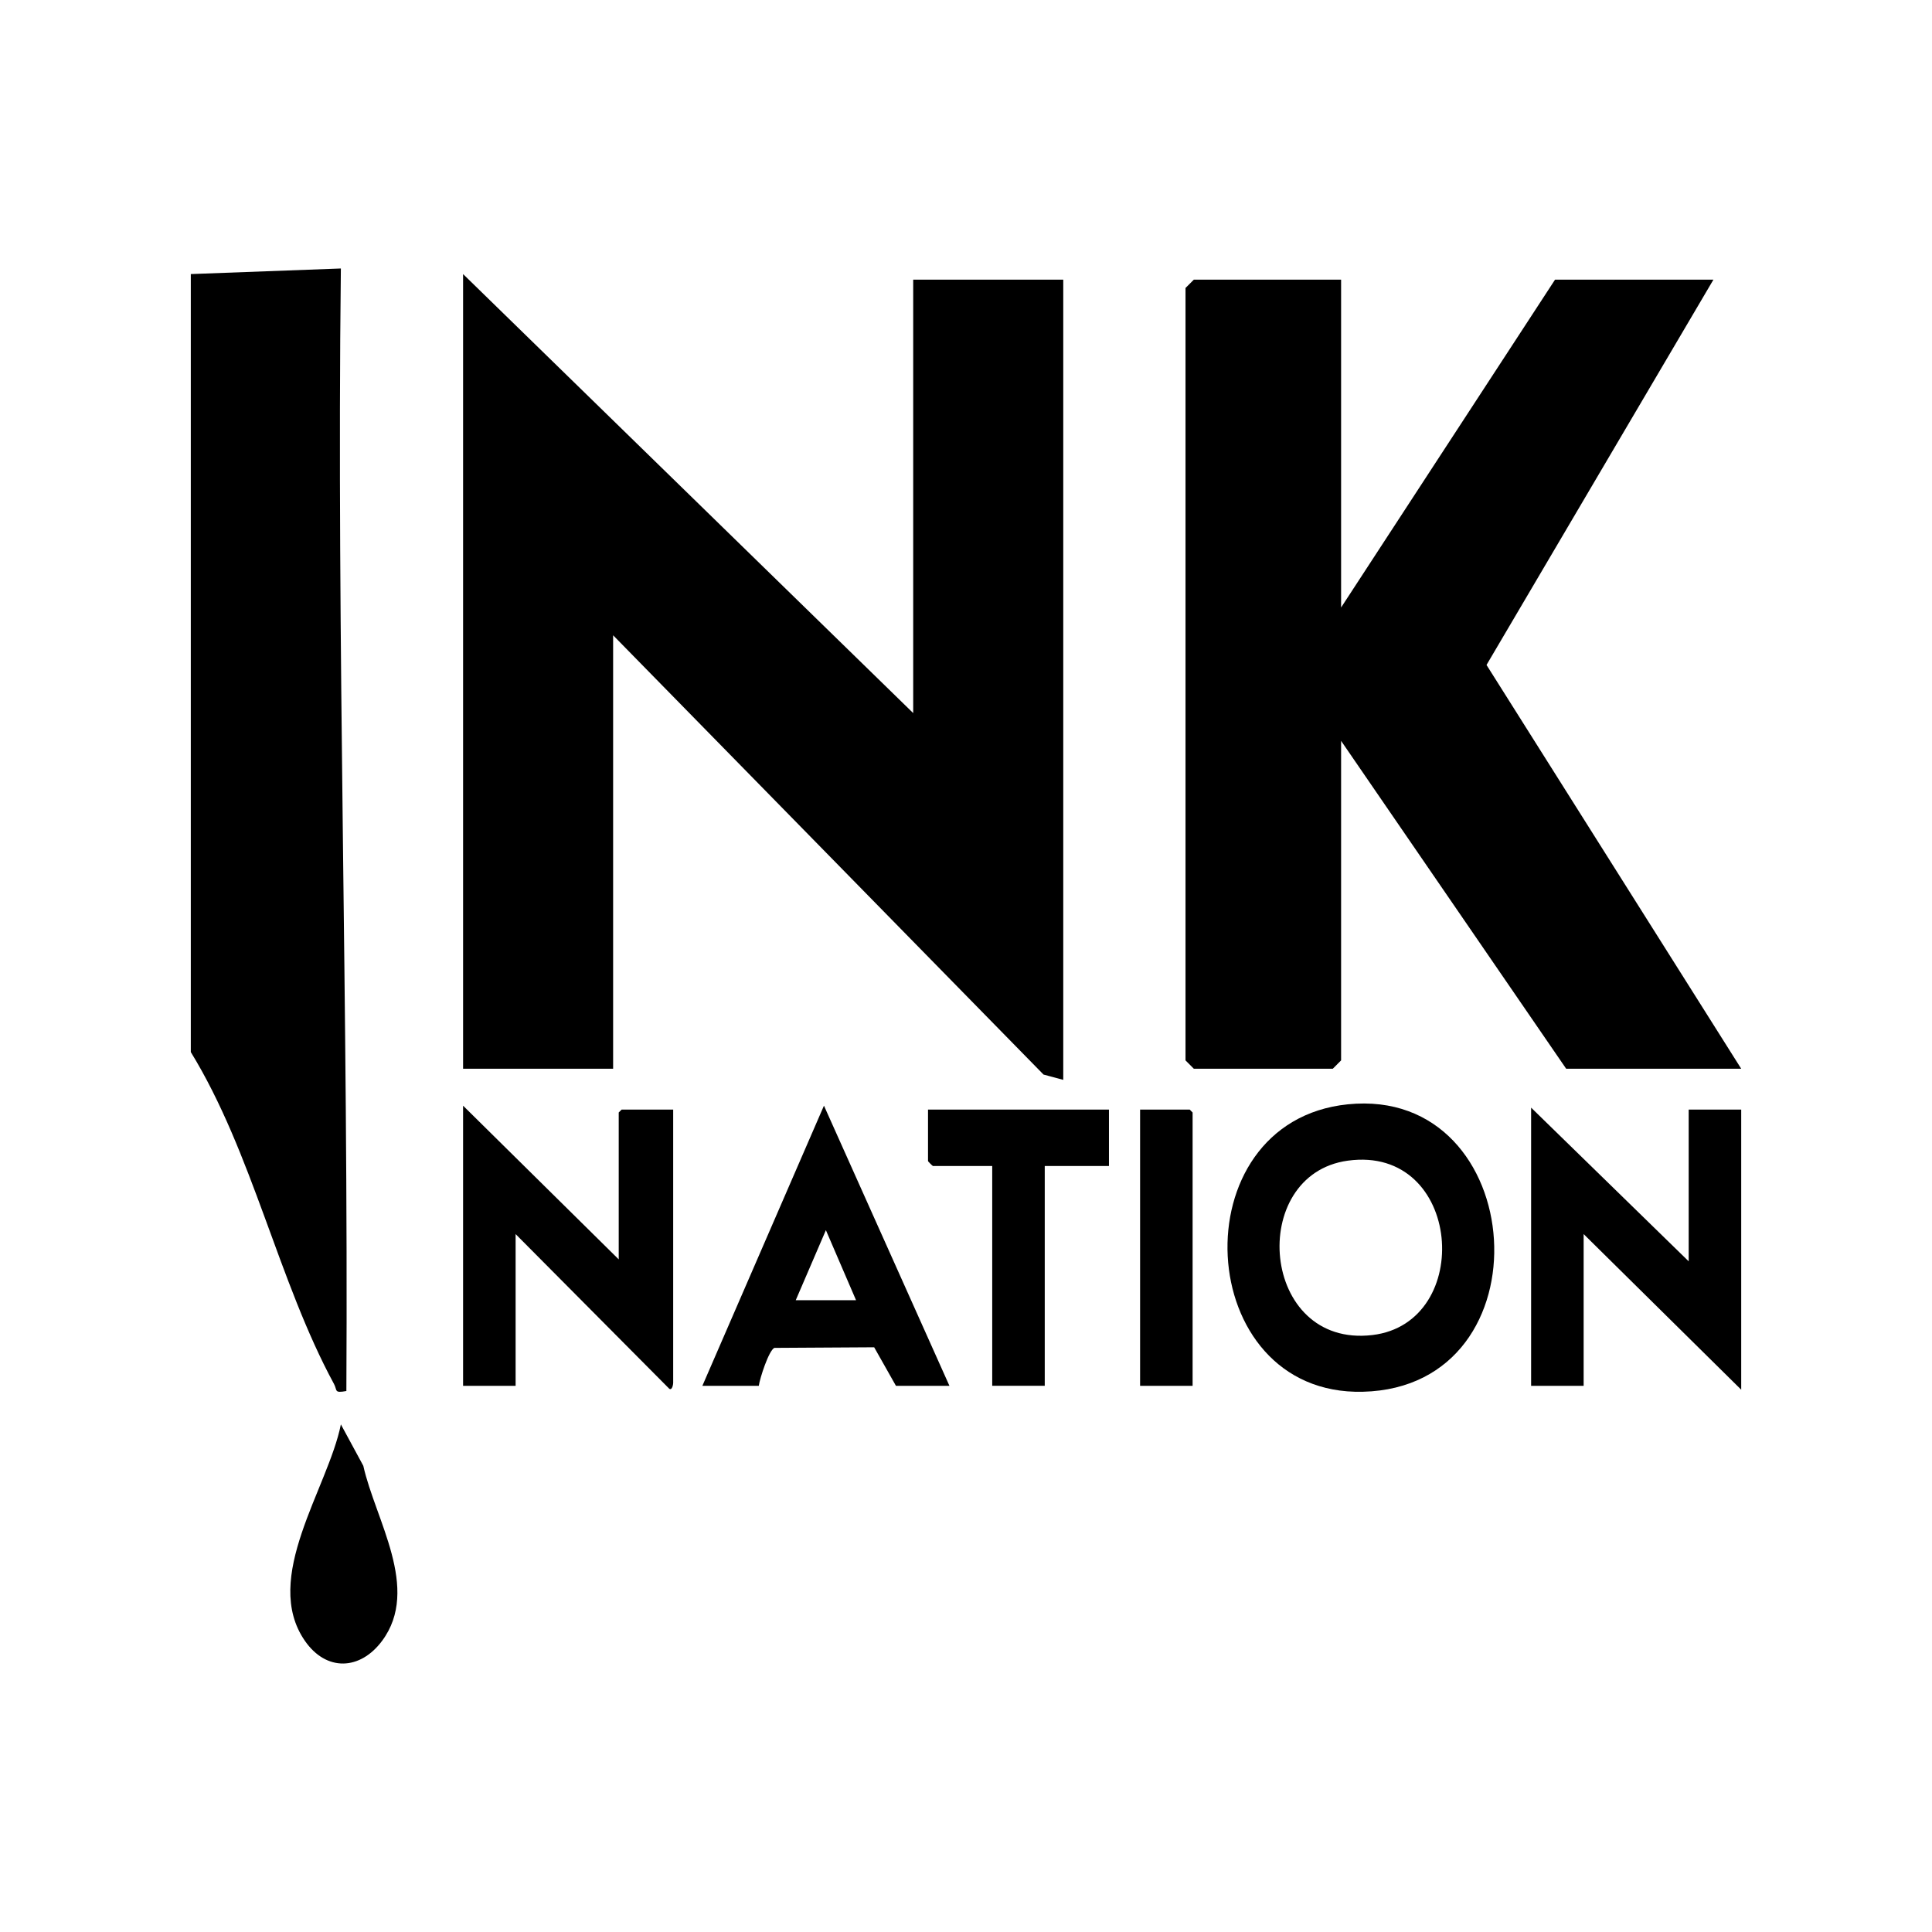
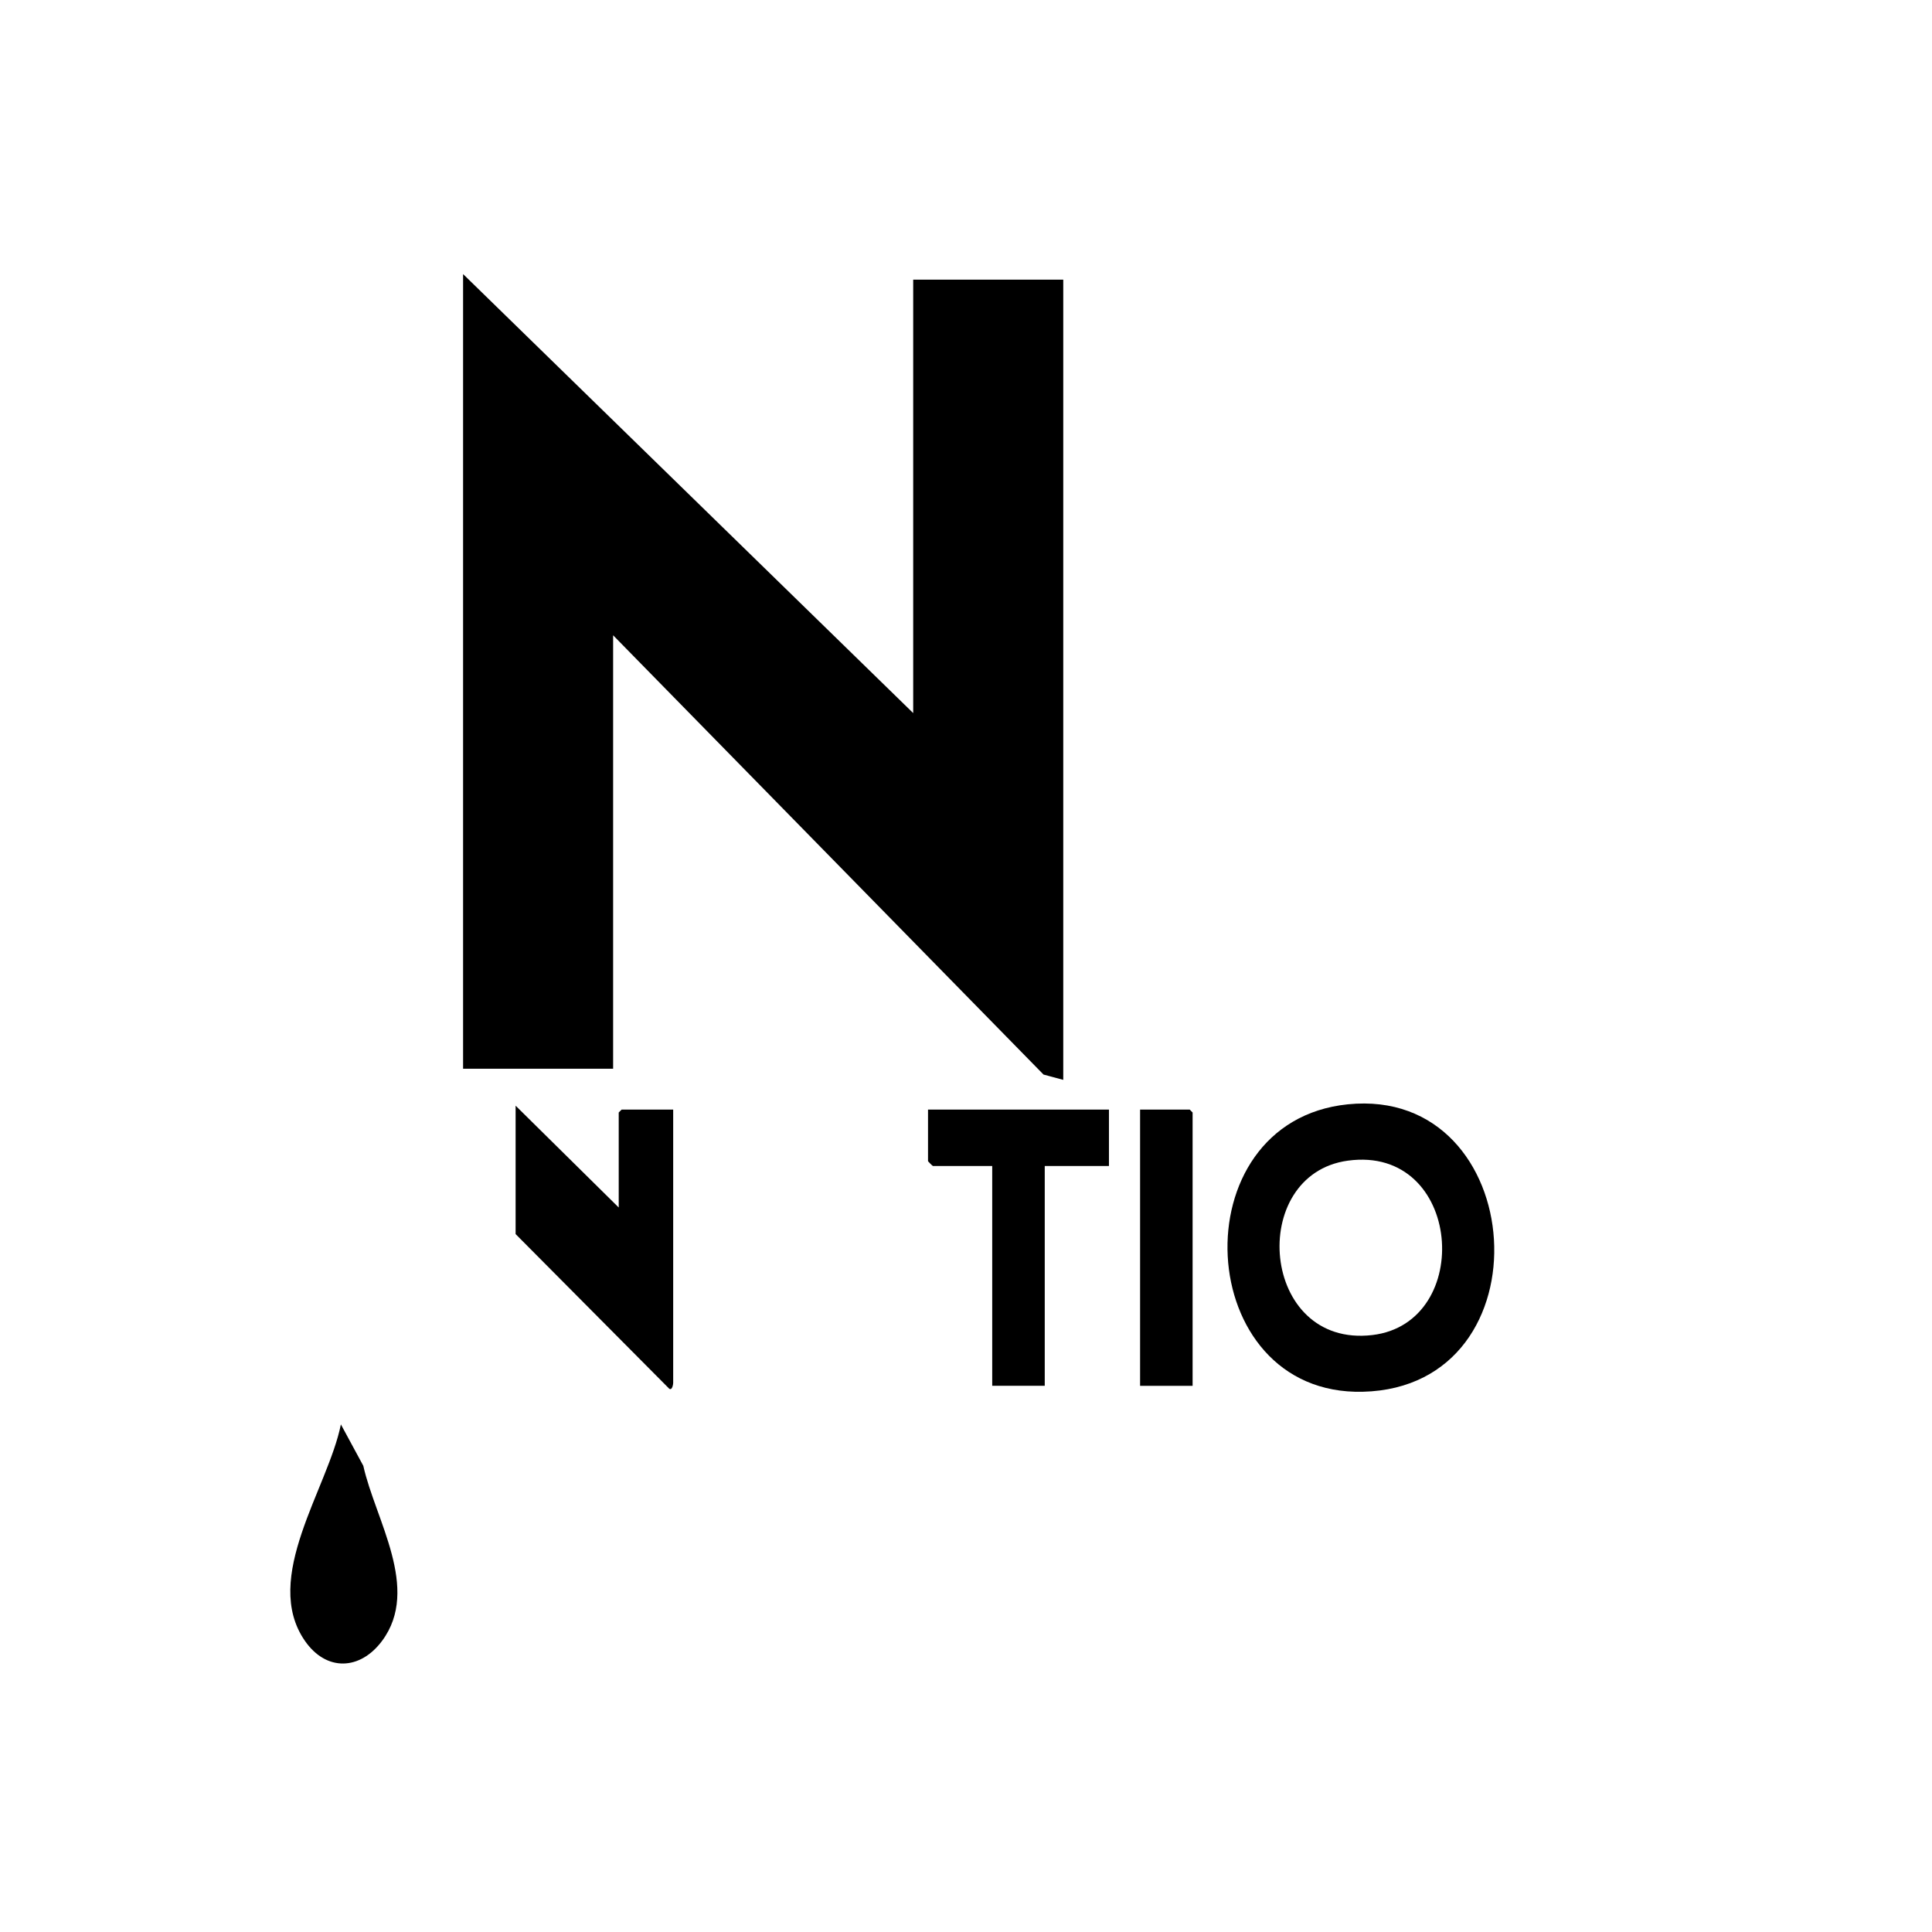
<svg xmlns="http://www.w3.org/2000/svg" version="1.1" width="1000" height="1000">
  <svg id="SvgjsSvg1027" version="1.1" viewBox="0 0 1000 1000">
    <g>
-       <polygon points="901.25 719.31 819.69 638.76 819.69 717.3 792.5 717.3 792.5 573.31 874.06 652.86 874.06 574.31 901.25 574.31 901.25 719.31" />
      <path d="M697.64,571.59c94.12-9.57,104.93,146.38,7.79,148.78-88.37,2.19-95.62-139.85-7.79-148.78ZM697.61,600.76c-52.25,7.21-45.32,97.11,12.72,90.26,53.13-6.28,46.58-98.44-12.72-90.26Z" />
-       <path d="M320.25,651.85v-76.02l1.51-1.51h26.68v141.47c0,.65-.47,4-2.01,3.04l-79.55-80.07v78.54h-27.19v-145l80.56,79.55Z" />
-       <path d="M491.43,717.3h-27.69l-11.27-19.95-51.67.31c-2.9,1.4-7.52,15.78-8.05,19.64h-29.2l62.93-145.01,64.95,145.01ZM443.09,672.99l-15.61-36.26-15.61,36.26h31.22Z" />
+       <path d="M320.25,651.85v-76.02l1.51-1.51h26.68v141.47c0,.65-.47,4-2.01,3.04l-79.55-80.07v78.54v-145l80.56,79.55Z" />
      <path d="M573.99,574.31v29.2h-33.23v113.78h-27.19v-113.78h-30.71c-.18,0-2.52-2.34-2.52-2.52v-26.68h93.65Z" />
      <polygon points="617.29 717.3 590.11 717.3 590.11 574.31 615.78 574.31 617.29 575.83 617.29 717.3" />
    </g>
    <g>
-       <path d="M98.75,141.86l77.68-2.89c-2.25,193.92,3.97,387.21,2.85,581.02-6.52,1.2-4.59-.3-6.41-3.66-28.83-53.15-42.16-119.73-74.11-171.78V141.86Z" />
      <polygon points="239.69 141.86 472.67 369.09 472.67 144.74 550.34 144.74 550.34 558.93 540.13 556.19 317.35 328.82 317.35 553.18 239.69 553.18 239.69 141.86" />
-       <polygon points="694.15 144.74 694.15 314.44 804.89 144.74 886.87 144.74 769.42 344.18 901.25 553.18 810.65 553.18 694.15 383.47 694.15 548.86 689.84 553.18 617.93 553.18 613.62 548.86 613.62 149.05 617.93 144.74 694.15 144.74" />
      <path d="M176.45,737.28l11.6,21.42c6.17,27.84,29.75,63.56,9.75,90.56-11.36,15.33-28.88,16.04-39.97.06-22.6-32.59,11.98-78.98,18.61-112.04Z" />
    </g>
  </svg>
  <style>@media (prefers-color-scheme: light) { :root { filter: none; } }
@media (prefers-color-scheme: dark) { :root { filter: invert(100%); } }
</style>
</svg>